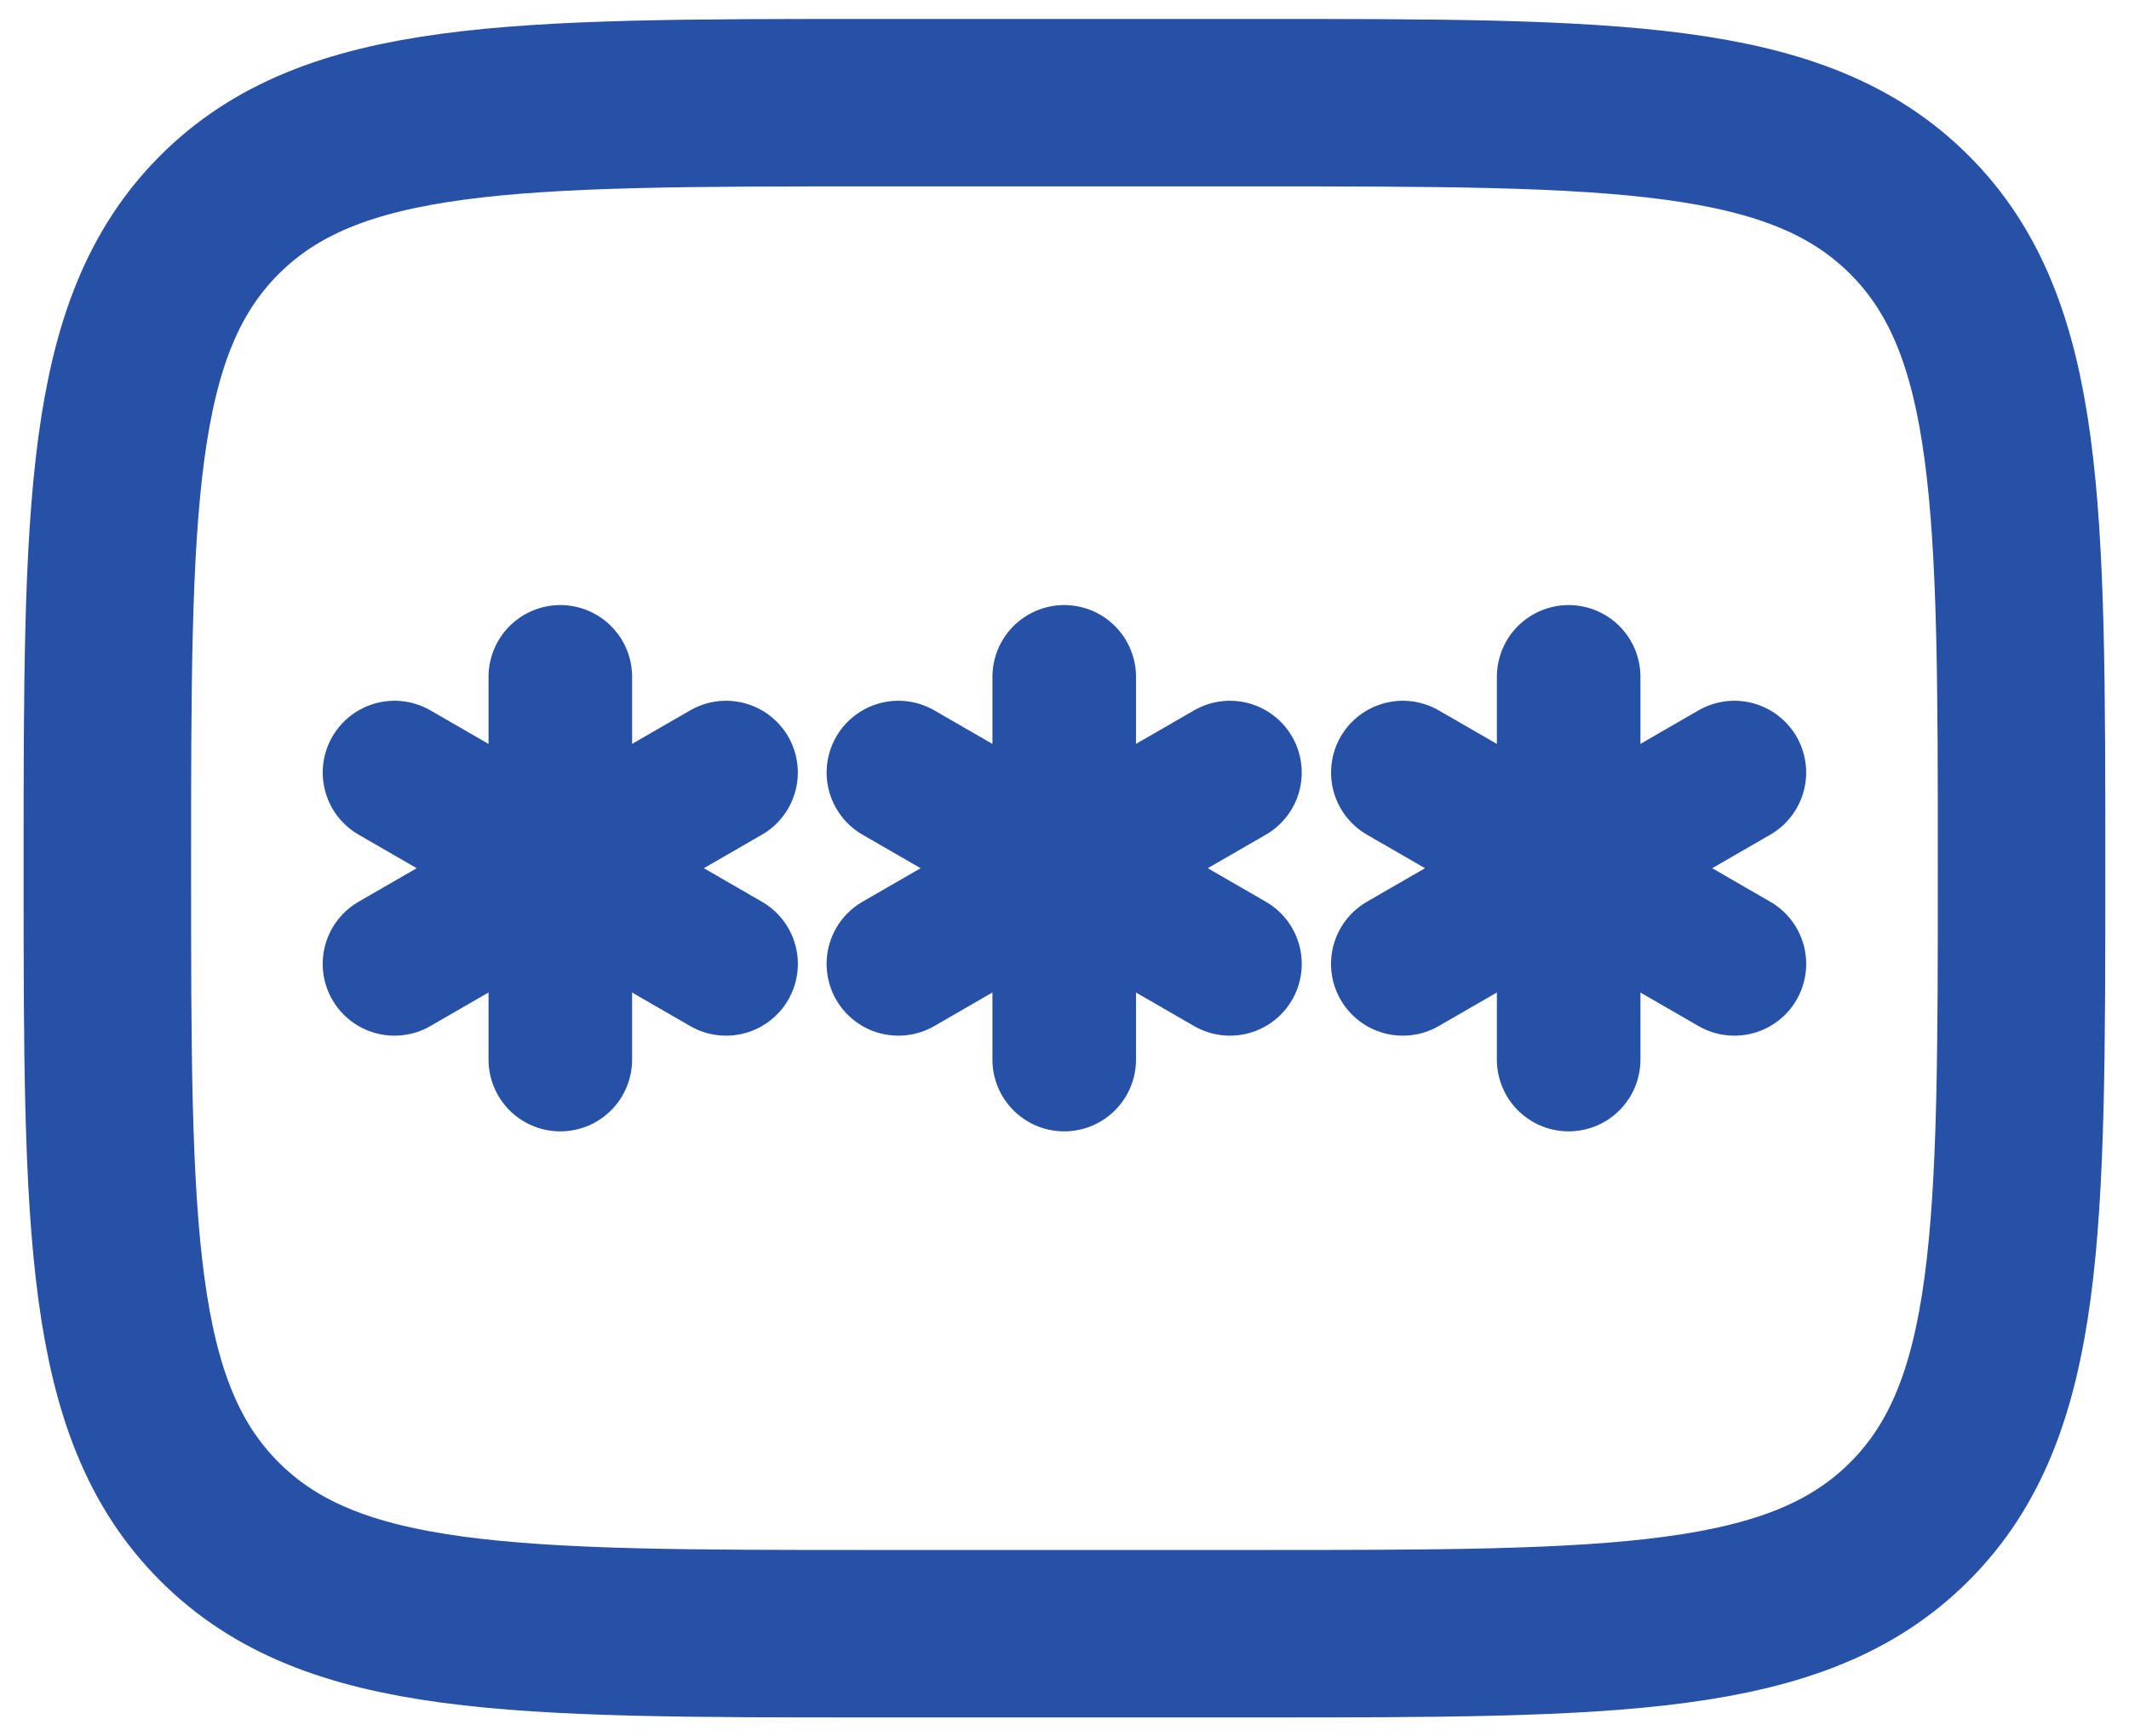
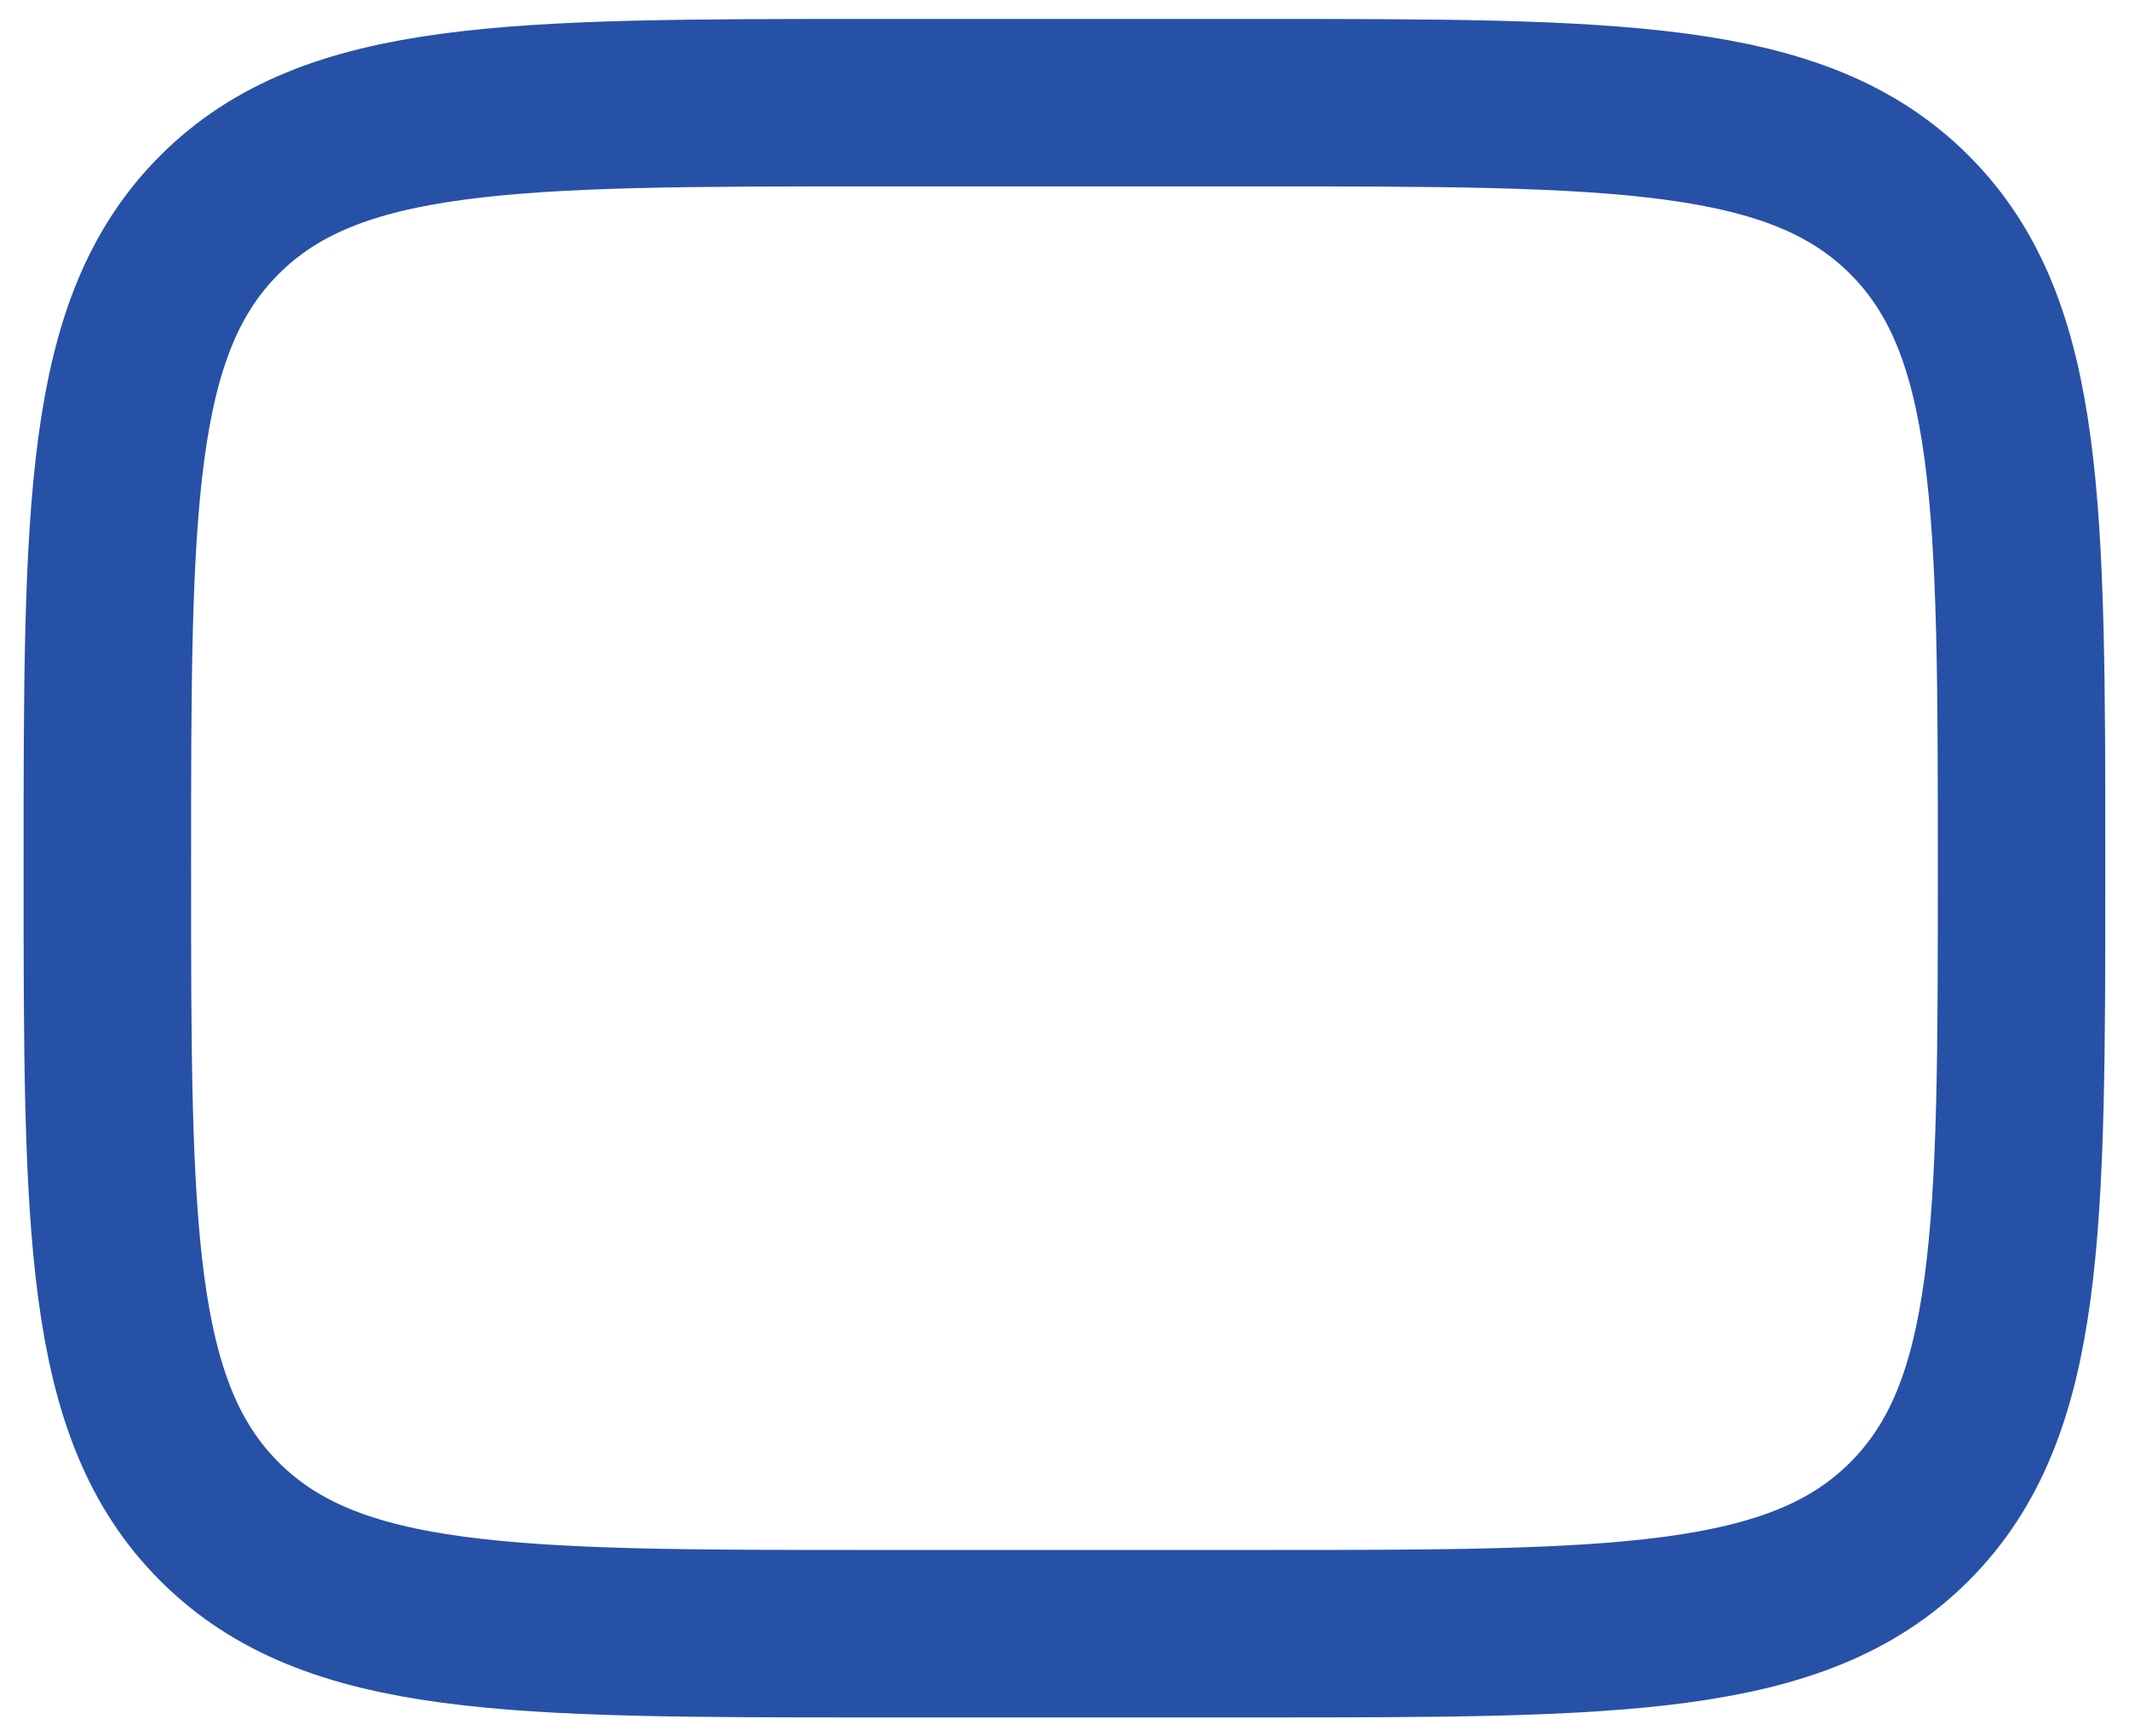
<svg xmlns="http://www.w3.org/2000/svg" width="76" height="62" viewBox="0 0 76 62" fill="none">
  <path d="M3.832 30.999C3.832 18.114 3.832 11.672 7.835 7.669C11.838 3.666 18.28 3.666 31.165 3.666H44.832C57.717 3.666 64.16 3.666 68.162 7.669C72.165 11.672 72.165 18.114 72.165 30.999C72.165 43.884 72.165 50.327 68.162 54.33C64.16 58.333 57.717 58.333 44.832 58.333H31.165C18.28 58.333 11.838 58.333 7.835 54.33C3.832 50.327 3.832 43.884 3.832 30.999Z" stroke="#2651A6" stroke-width="5.979" />
-   <path d="M37.99 24.167V37.834M32.071 27.584L43.907 34.417M43.906 27.584L32.07 34.417" stroke="#2651A6" stroke-width="5.125" stroke-linecap="round" />
-   <path d="M20.002 24.167V37.834M14.083 27.584L25.919 34.417M25.918 27.584L14.082 34.417" stroke="#2651A6" stroke-width="5.125" stroke-linecap="round" />
-   <path d="M55.997 24.167V37.834M50.078 27.584L61.914 34.417M61.913 27.584L50.077 34.417" stroke="#2651A6" stroke-width="5.125" stroke-linecap="round" />
</svg>